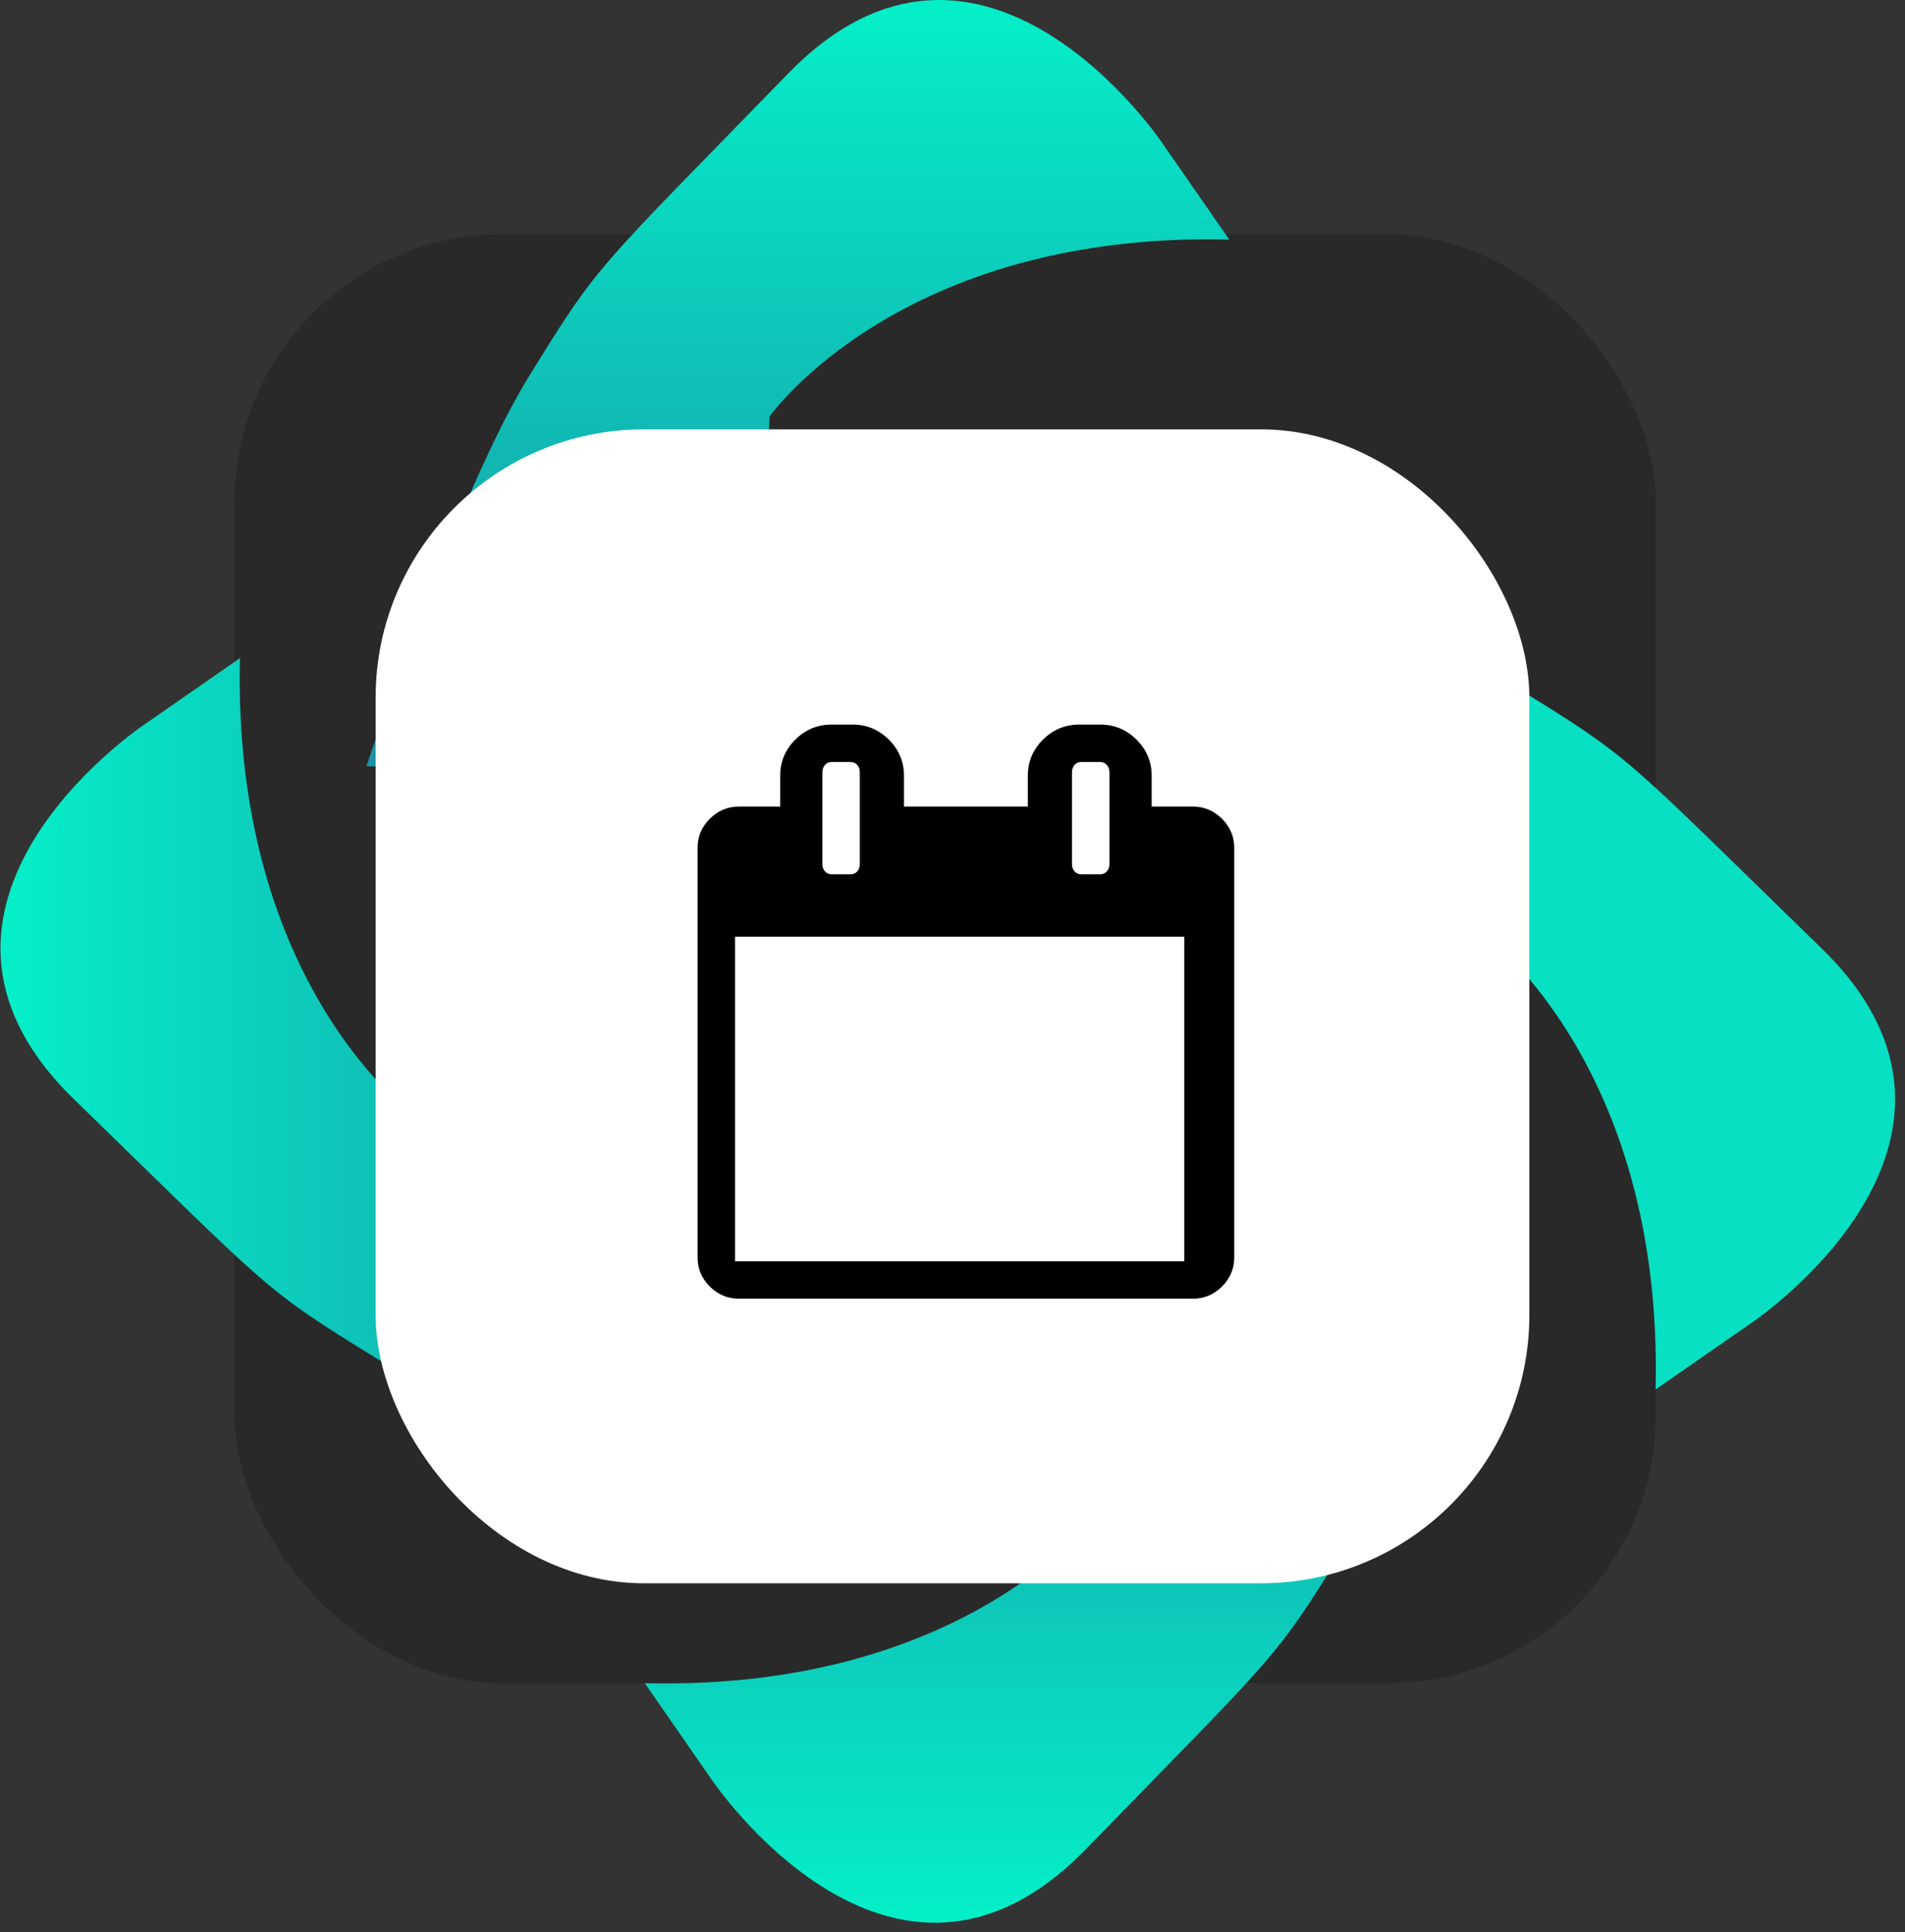
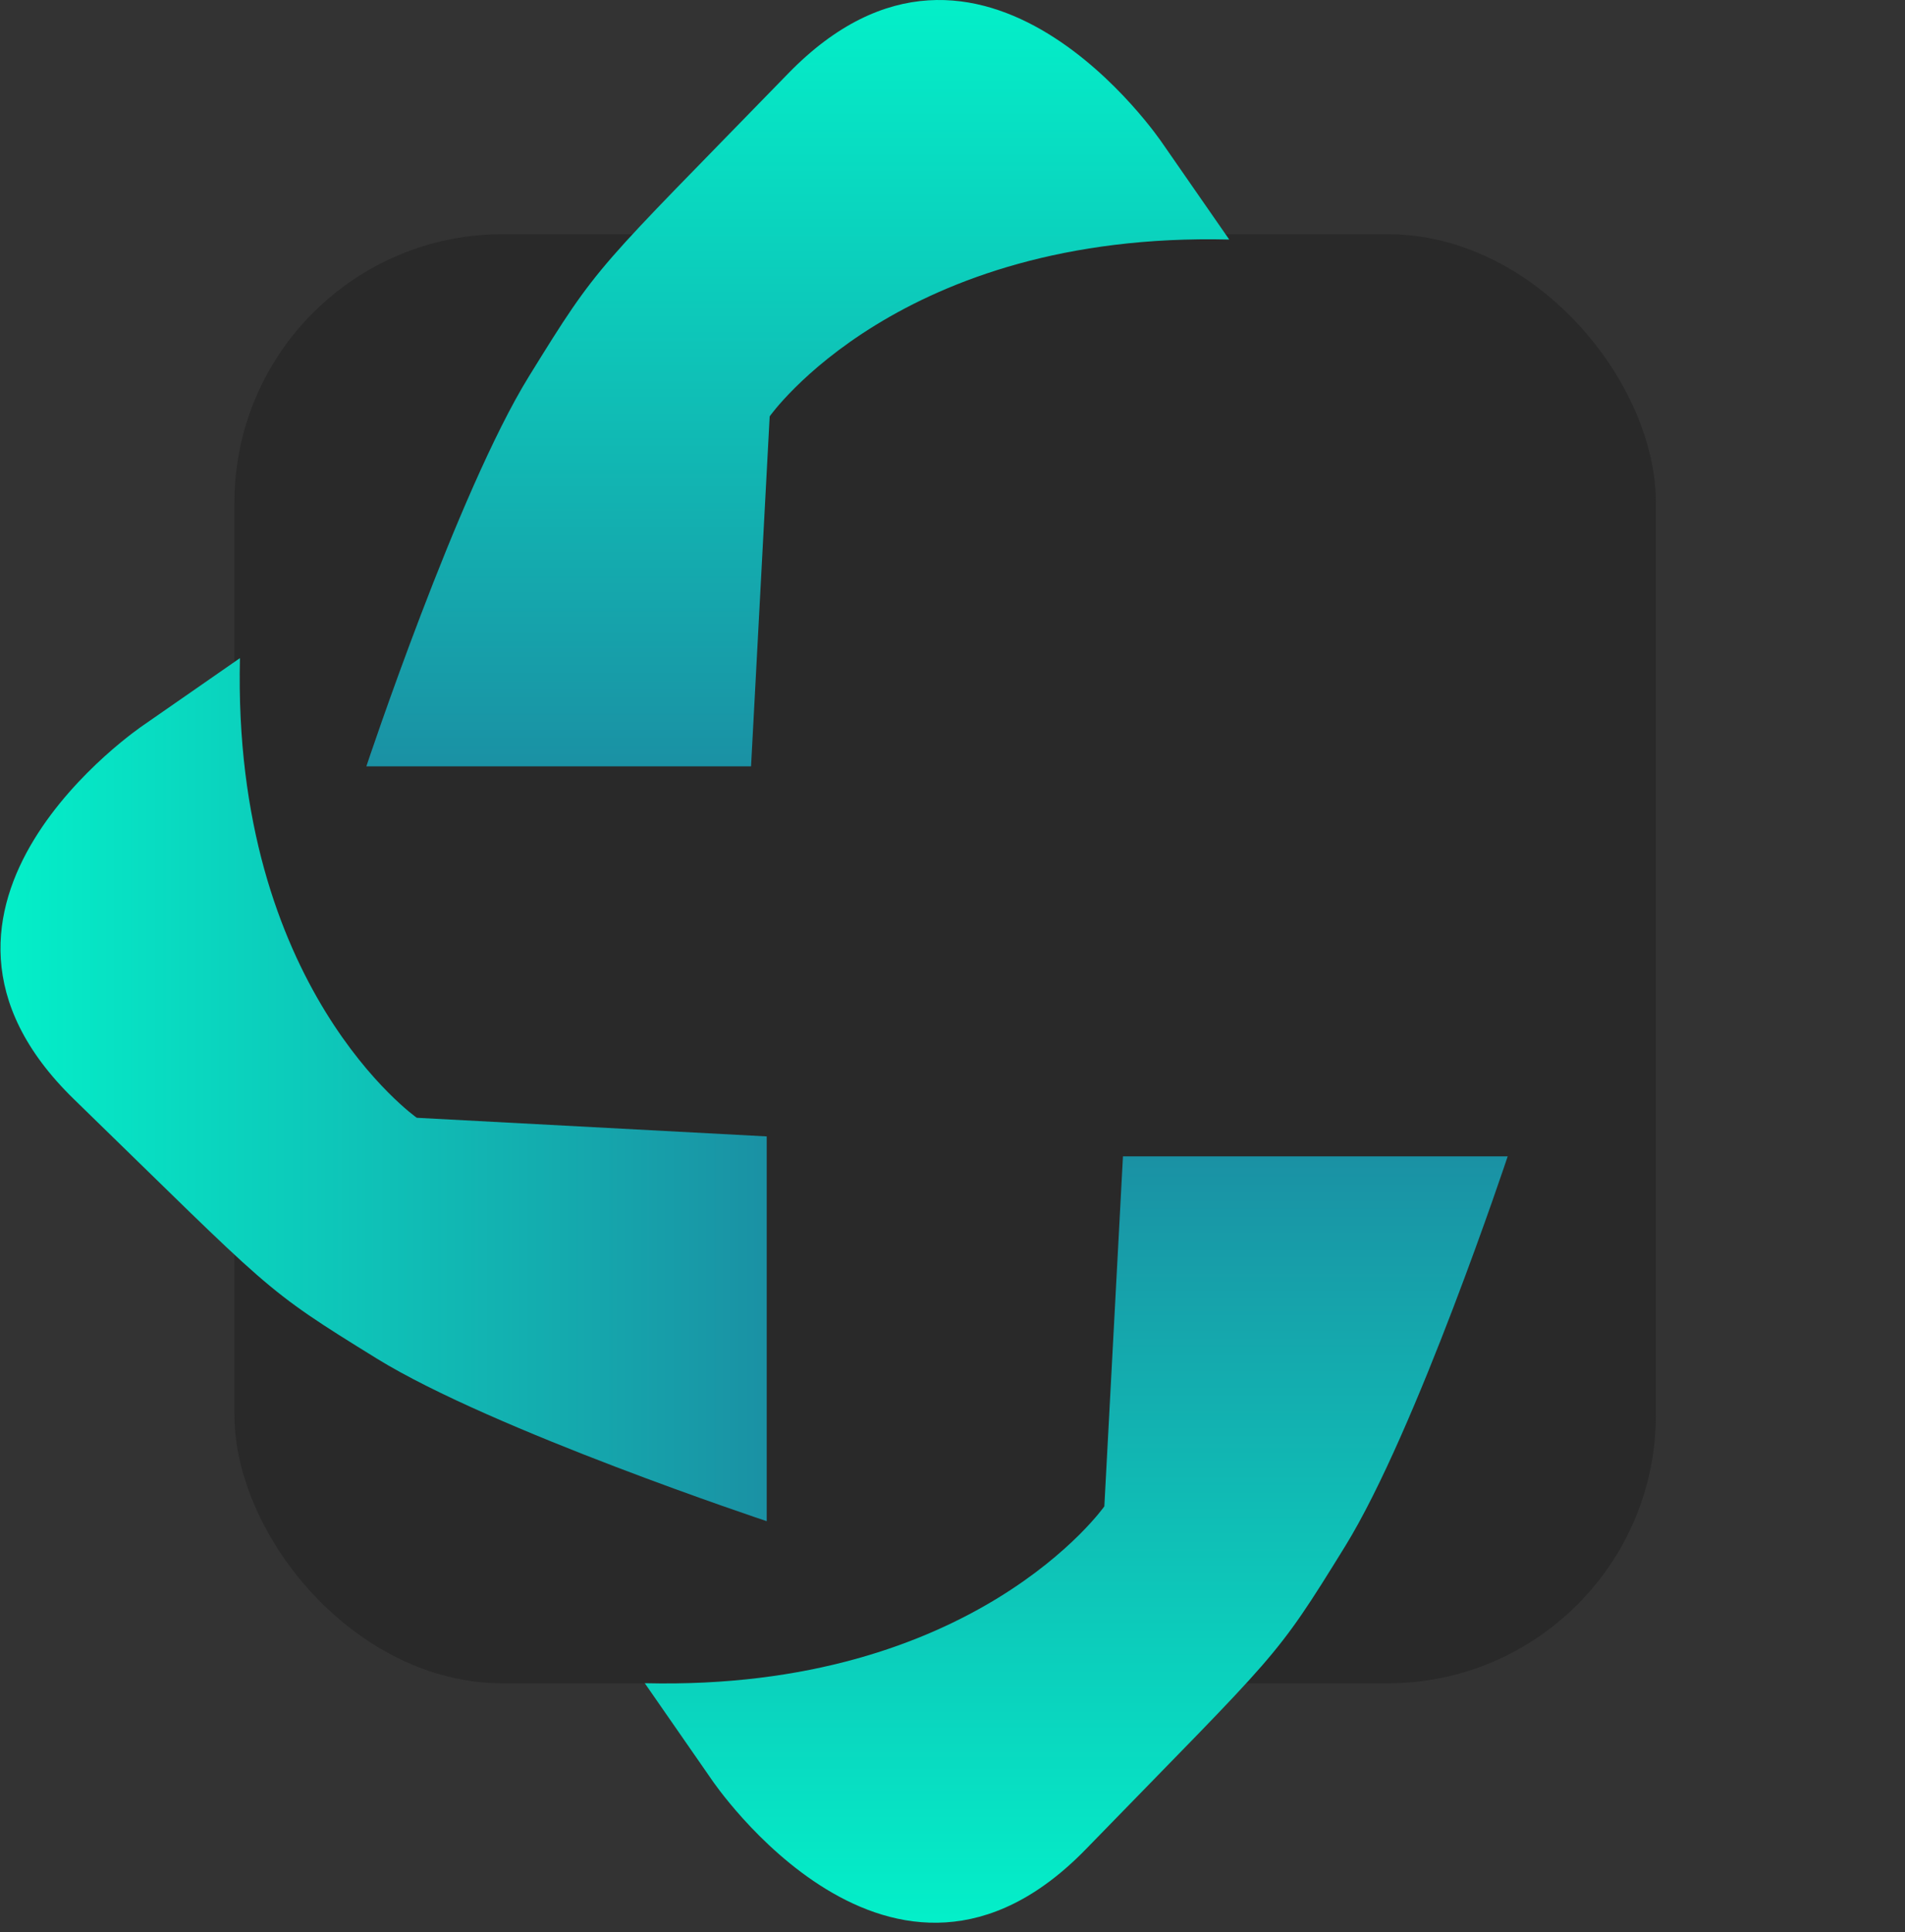
<svg xmlns="http://www.w3.org/2000/svg" width="71px" height="72px" viewBox="0 0 71 72" version="1.1">
  <rect x="0" y="0" width="71" height="72" fill="#333333" stroke="none" />
  <title>logo-full</title>
  <defs>
    <linearGradient x1="50%" y1="0%" x2="50%" y2="100%" id="linearGradient-1">
      <stop stop-color="#00FFCF" offset="0%" />
      <stop stop-color="#1A91A4" offset="100%" />
    </linearGradient>
    <linearGradient x1="50%" y1="0%" x2="50%" y2="100%" id="linearGradient-2">
      <stop stop-color="#00FFCF" offset="0%" />
      <stop stop-color="#1A91A4" offset="100%" />
    </linearGradient>
  </defs>
  <g id="Page-1" stroke="none" stroke-width="1" fill="none" fill-rule="evenodd">
    <g id="logo-full" transform="translate(0.018, 0)">
      <g id="Group" transform="translate(0, 0)" fill-rule="nonzero">
        <rect id="Rectangle-2" fill="#292929" x="8.72" y="8.727" width="52.977" height="54" rx="10" />
        <path d="M13.636,28.558 L27.974,28.558 L28.668,15.516 C28.668,15.516 33.504,8.629 45.796,8.926 L43.299,5.328 C43.299,5.328 36.573,-4.683 29.357,2.74 C22.141,10.162 22.35,9.725 19.692,14.031 C17.034,18.337 13.636,28.558 13.636,28.558 Z" id="Path-4" fill="url(#linearGradient-1)" />
-         <path d="M40.253,49.975 L54.591,49.975 L55.285,36.933 C55.285,36.933 60.121,30.046 72.413,30.342 L69.916,26.745 C69.916,26.745 63.191,16.734 55.975,24.157 C48.759,31.579 48.967,31.141 46.309,35.448 C43.652,39.754 40.253,49.975 40.253,49.975 Z" id="Path-4-Copy" fill="#07E0C2" transform="translate(56.333, 35.696) rotate(90) translate(-56.333, -35.696) " />
        <path d="M24.012,71.649 L38.351,71.649 L39.045,58.607 C39.045,58.607 43.881,51.72 56.173,52.017 L53.676,48.419 C53.676,48.419 46.95,38.408 39.734,45.831 C32.518,53.253 32.727,52.816 30.069,57.122 C27.411,61.428 24.012,71.649 24.012,71.649 Z" id="Path-4-Copy-2" fill="url(#linearGradient-2)" transform="translate(40.093, 57.37) rotate(-180) translate(-40.093, -57.37) " />
        <path d="M-1.801,54.884 L12.537,54.884 L13.231,41.842 C13.231,41.842 18.068,34.955 30.36,35.251 L27.862,31.654 C27.862,31.654 21.137,21.643 13.921,29.066 C6.705,36.488 6.913,36.051 4.255,40.357 C1.598,44.663 -1.801,54.884 -1.801,54.884 Z" id="Path-4-Copy-3" fill="url(#linearGradient-1)" transform="translate(14.279, 40.605) rotate(-90) translate(-14.279, -40.605) " />
      </g>
-       <rect id="Rectangle" fill="#FFFFFF" x="13.982" y="16" width="43" height="43" rx="10" />
-       <path d="M27.377,47 L44.121,47 L44.121,34.907 L27.377,34.907 L27.377,47 Z M32.028,32.201 L32.028,28.776 C32.028,28.665 31.996,28.574 31.93,28.502 C31.865,28.431 31.781,28.395 31.679,28.395 L30.982,28.395 C30.88,28.395 30.796,28.431 30.731,28.502 C30.666,28.574 30.633,28.665 30.633,28.776 L30.633,32.201 C30.633,32.312 30.666,32.403 30.731,32.474 C30.796,32.546 30.88,32.581 30.982,32.581 L31.679,32.581 C31.781,32.581 31.865,32.546 31.93,32.474 C31.996,32.403 32.028,32.312 32.028,32.201 Z M41.331,32.201 L41.331,28.776 C41.331,28.665 41.298,28.574 41.232,28.502 C41.167,28.431 41.083,28.395 40.982,28.395 L40.284,28.395 C40.182,28.395 40.099,28.431 40.033,28.502 C39.968,28.574 39.935,28.665 39.935,28.776 L39.935,32.201 C39.935,32.312 39.968,32.403 40.033,32.474 C40.099,32.546 40.182,32.581 40.284,32.581 L40.982,32.581 C41.083,32.581 41.167,32.546 41.232,32.474 C41.298,32.403 41.331,32.312 41.331,32.201 Z M45.982,31.585 L45.982,46.867 C45.982,47.281 45.829,47.639 45.525,47.942 C45.22,48.244 44.86,48.395 44.443,48.395 L27.52,48.395 C27.103,48.395 26.743,48.244 26.438,47.942 C26.134,47.639 25.982,47.281 25.982,46.867 L25.982,31.585 C25.982,31.171 26.134,30.813 26.438,30.51 C26.743,30.208 27.103,30.056 27.52,30.056 L29.059,30.056 L29.059,28.91 C29.059,28.385 29.247,27.935 29.624,27.561 C30,27.187 30.453,27 30.982,27 L31.751,27 C32.28,27 32.732,27.187 33.109,27.561 C33.486,27.935 33.674,28.385 33.674,28.91 L33.674,30.056 L38.289,30.056 L38.289,28.91 C38.289,28.385 38.478,27.935 38.854,27.561 C39.231,27.187 39.684,27 40.212,27 L40.982,27 C41.511,27 41.963,27.187 42.34,27.561 C42.716,27.935 42.905,28.385 42.905,28.91 L42.905,30.056 L44.443,30.056 C44.86,30.056 45.22,30.208 45.525,30.51 C45.829,30.813 45.982,31.171 45.982,31.585 Z" id="Shape" fill="#000000" fill-rule="nonzero" />
    </g>
  </g>
</svg>